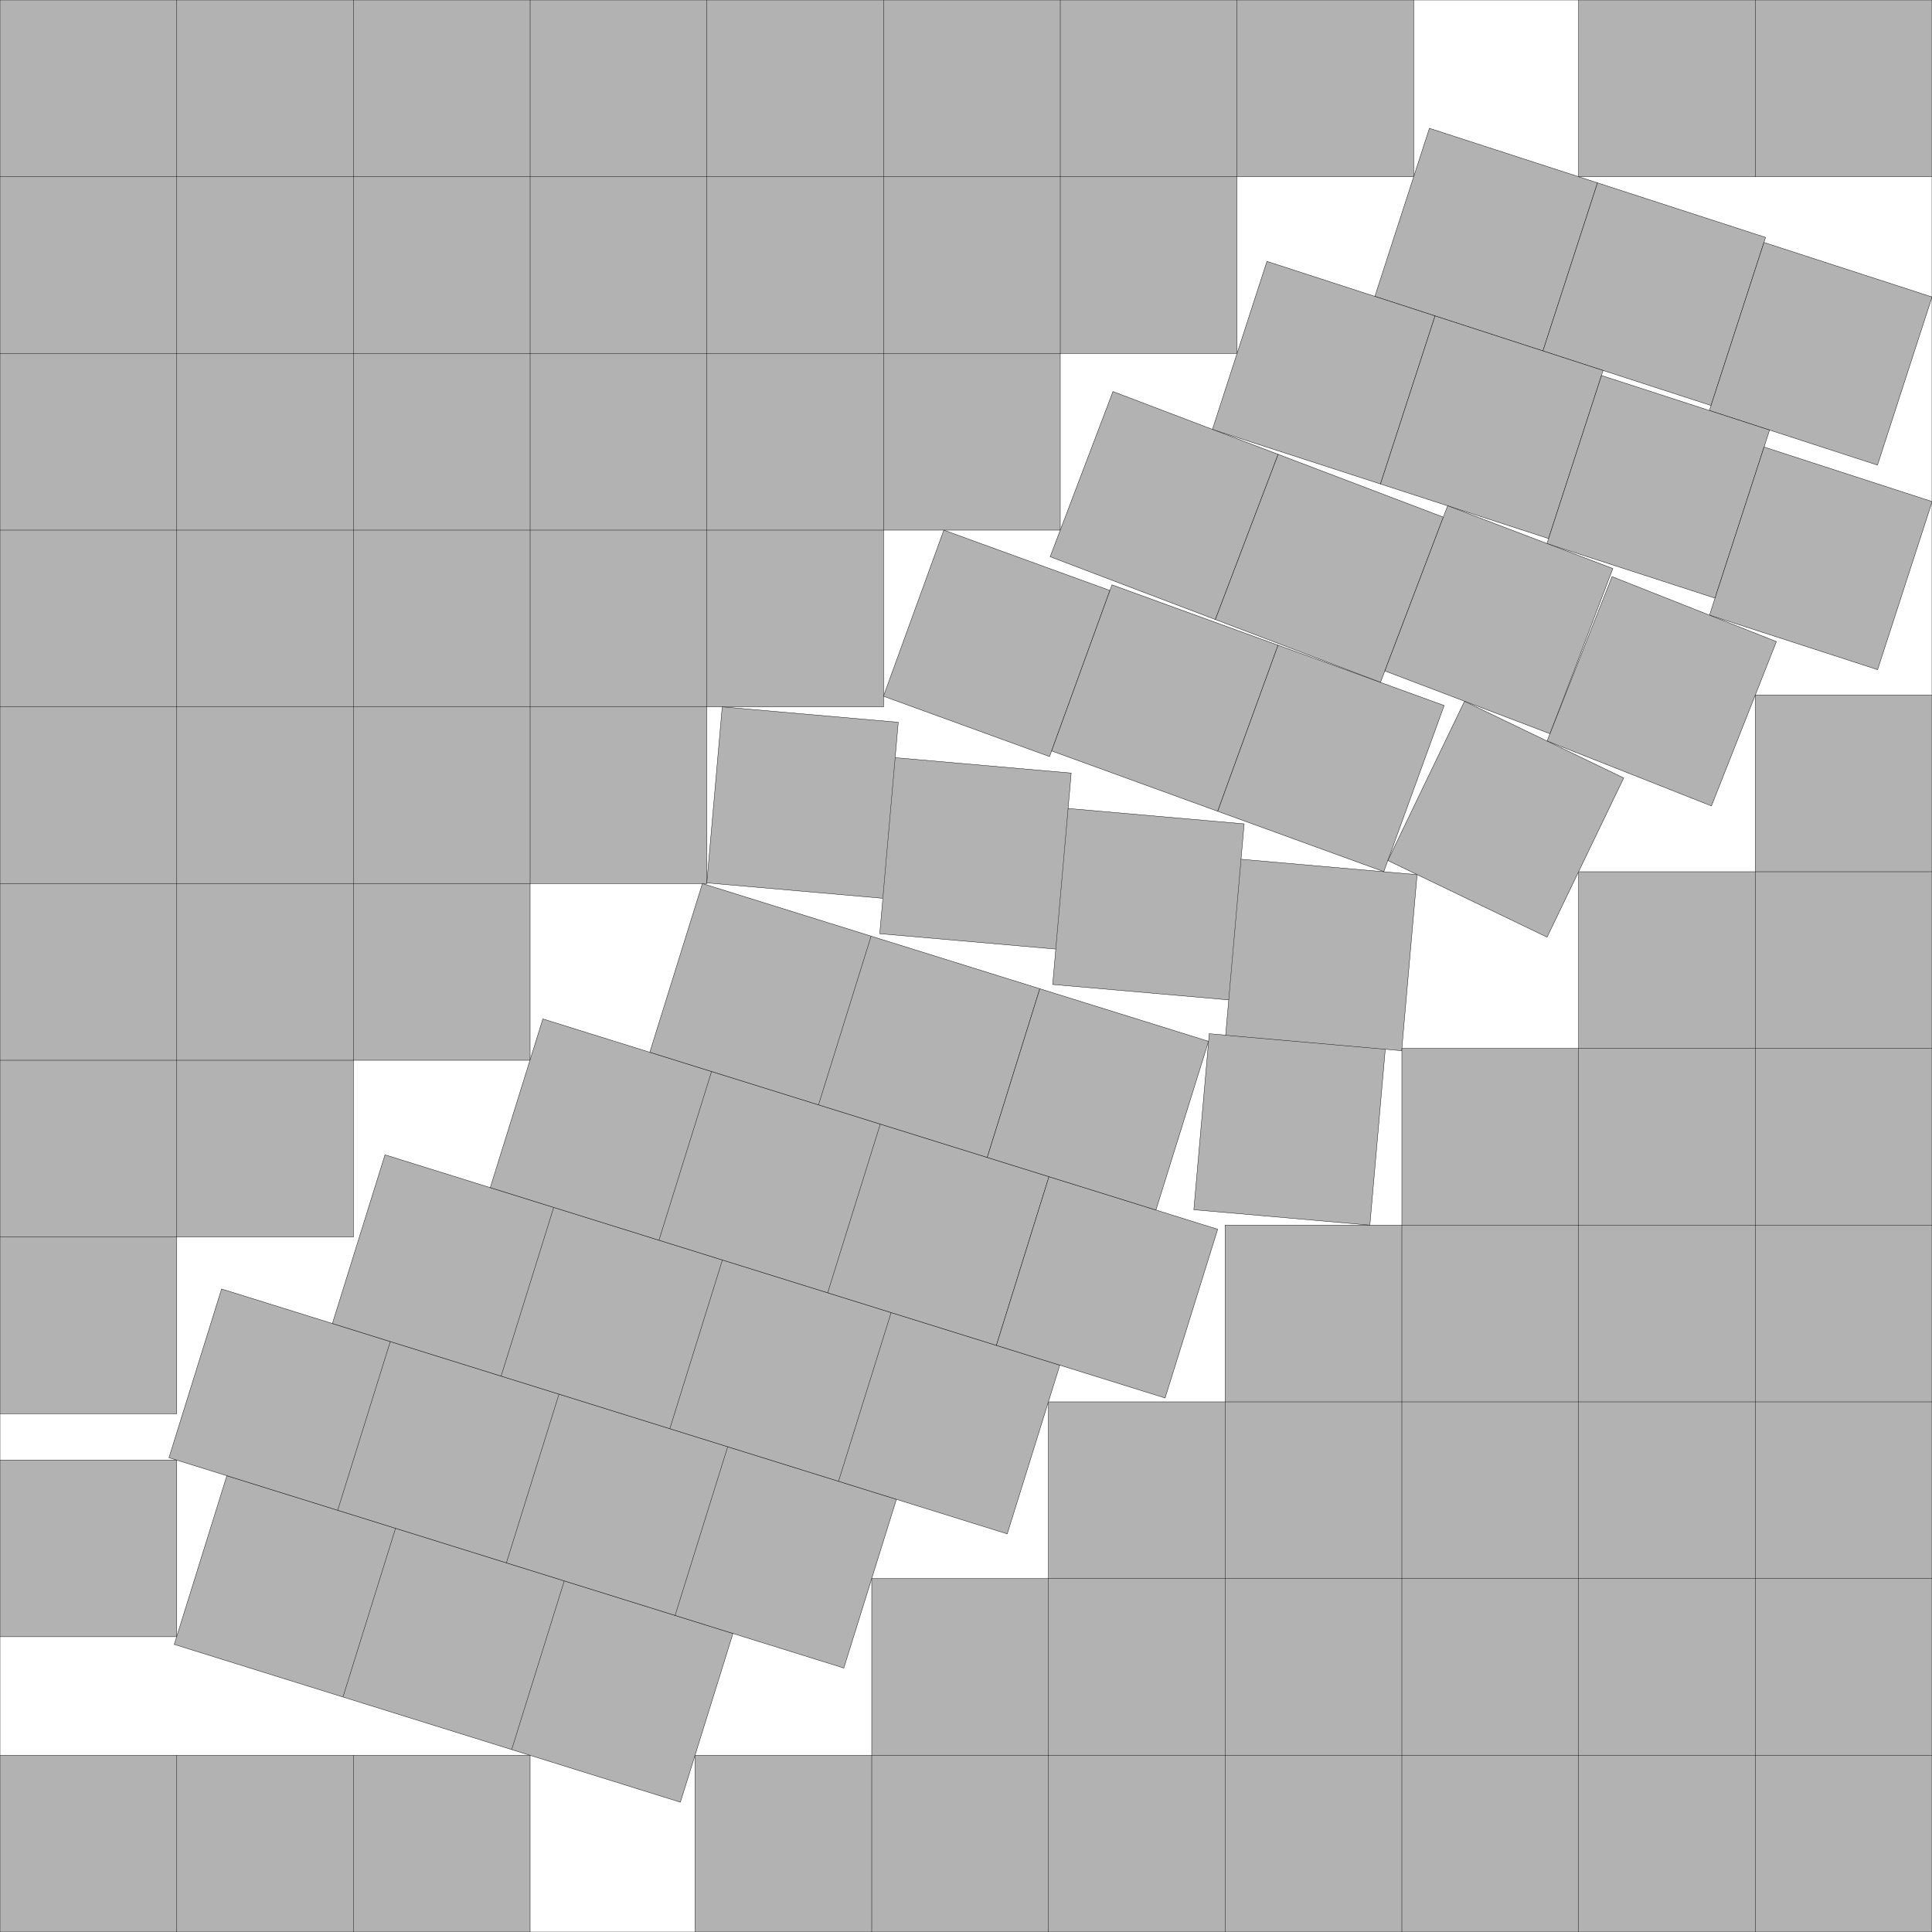
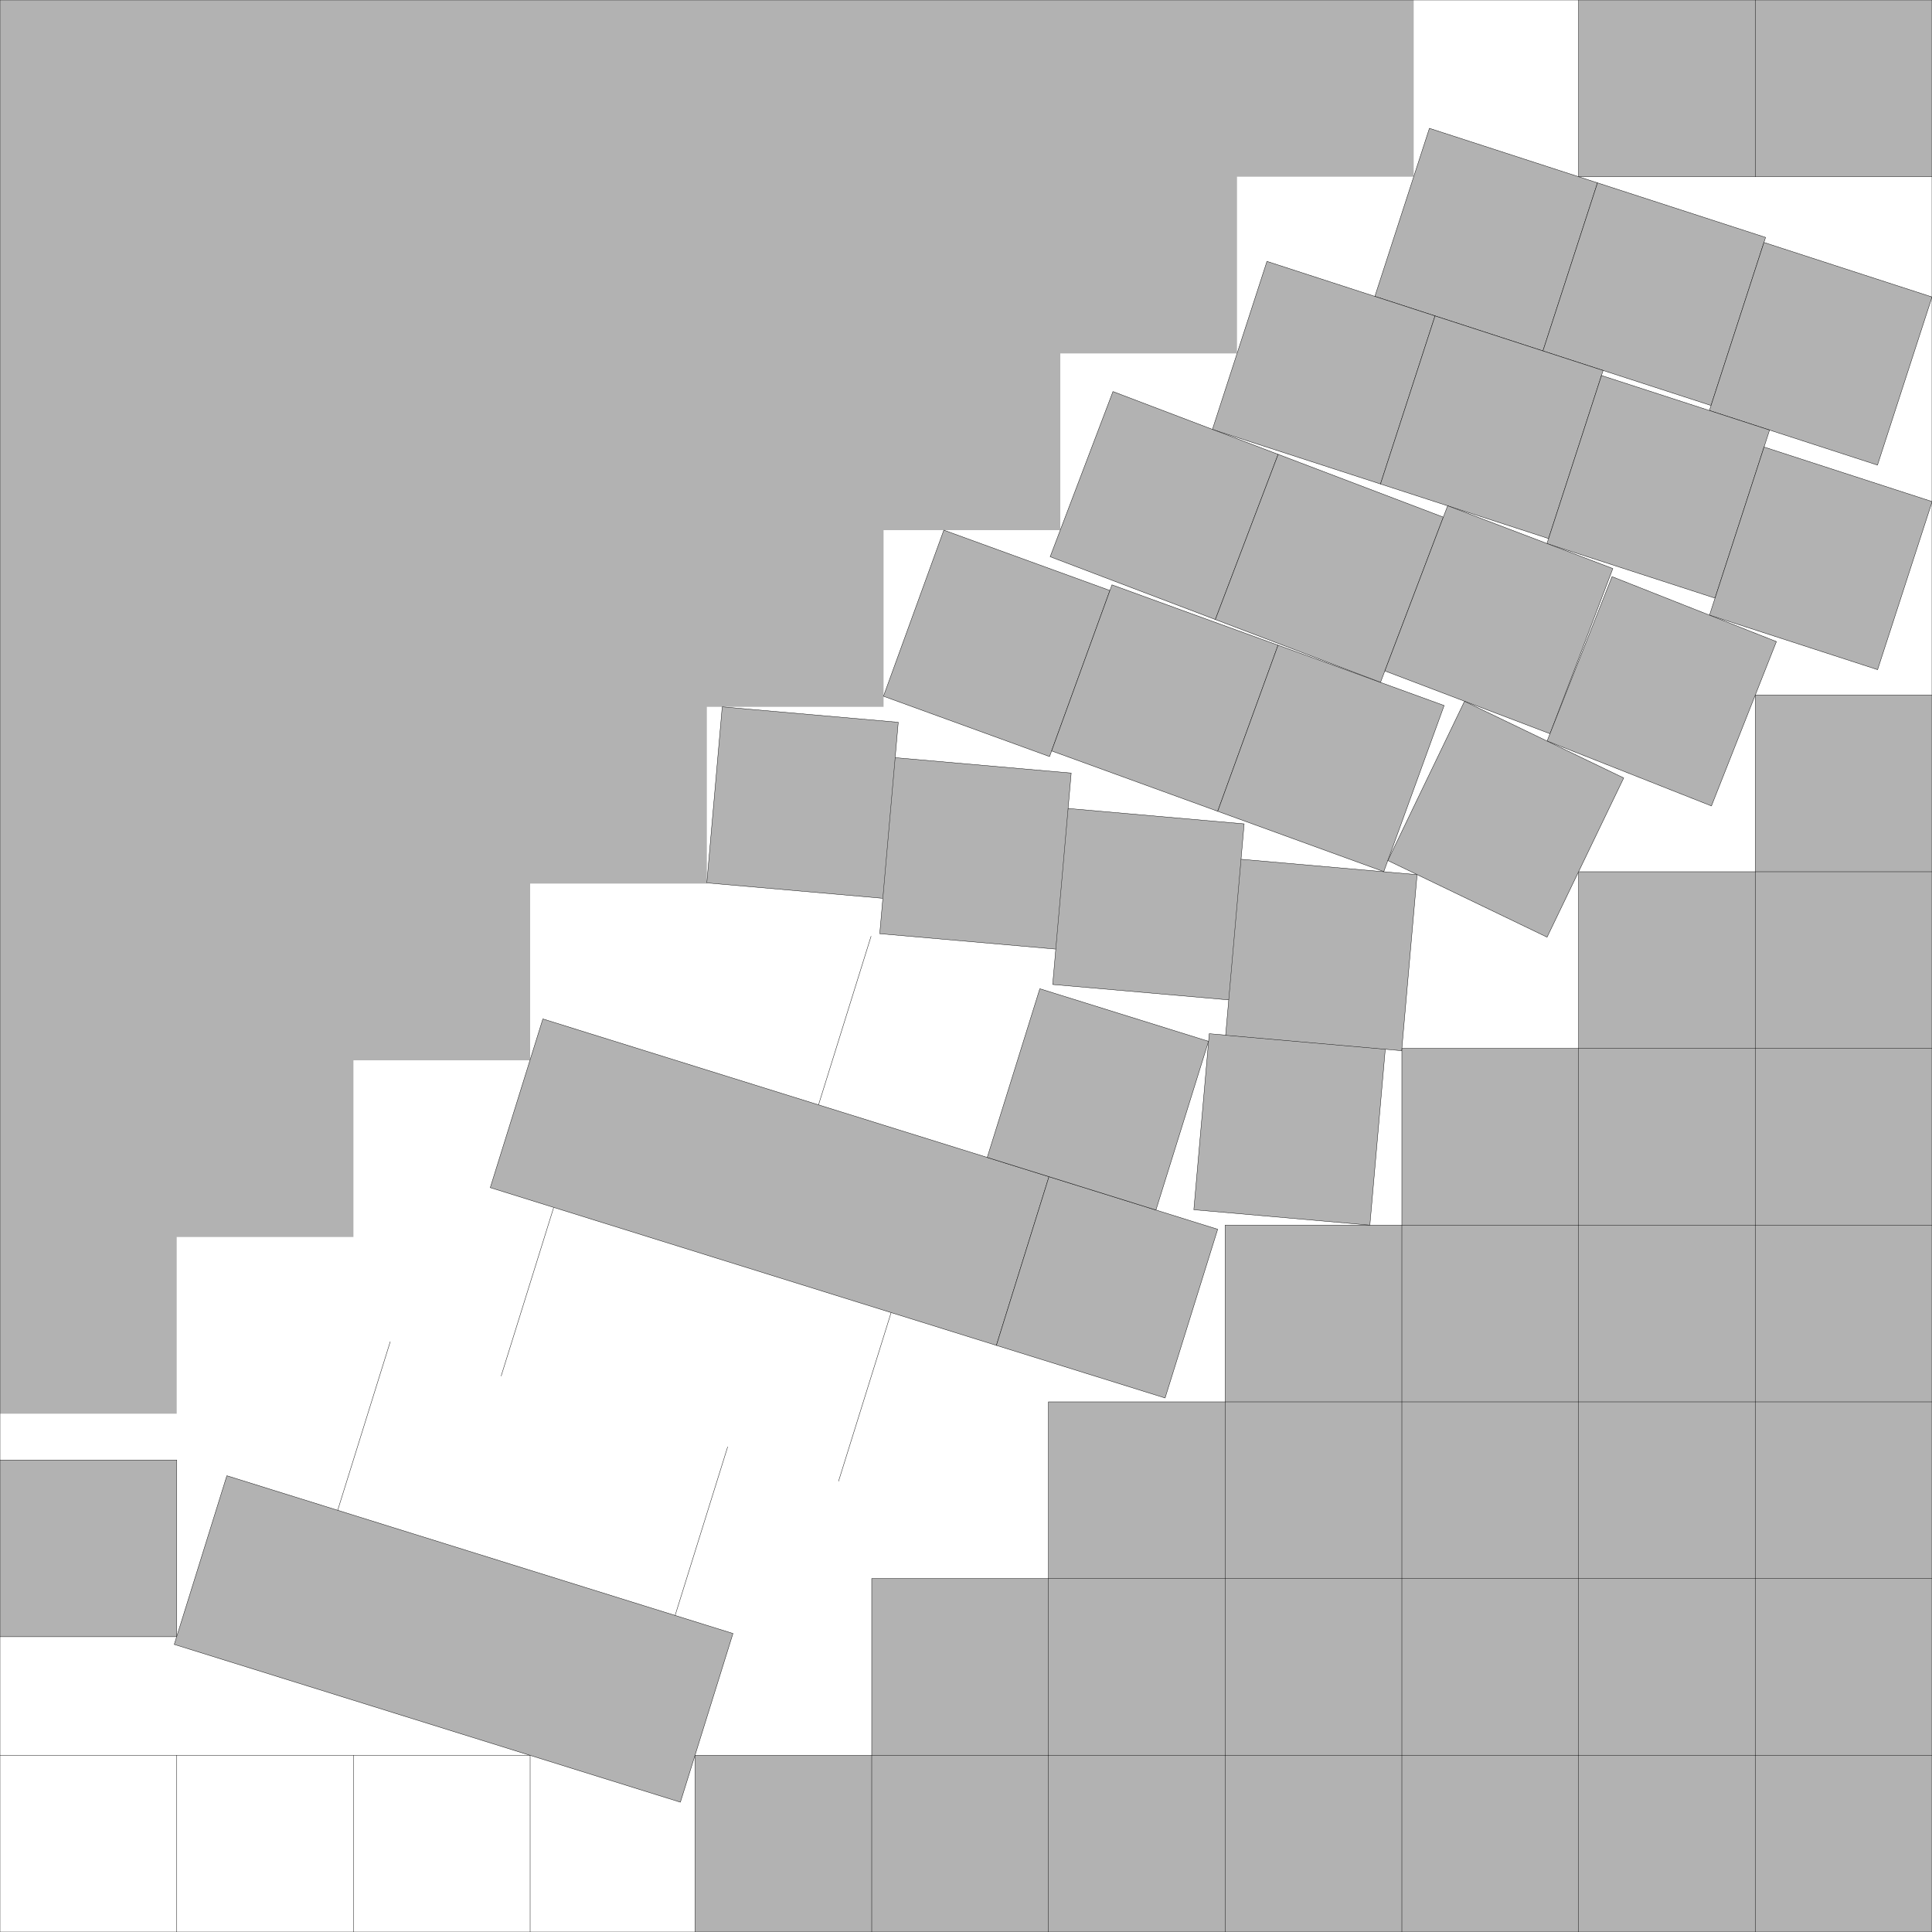
<svg xmlns="http://www.w3.org/2000/svg" xmlns:xlink="http://www.w3.org/1999/xlink" width="100%" height="100%" viewBox="0 0 10.933 10.933" style="fill:#B2B2B2; stroke:black; stroke-width:0.002" id="svg">
  <script xlink:href="svgDisp.js" />
  <defs>
    <rect width="10.933" height="10.933" id="outer" />
    <rect width="1" height="1" id="one" />
    <g id="s29">
      <g transform="translate(5.933 5.933) translate(-3 -1) rotate(17.979) translate(-1 -.712)">
        <use xlink:href="#one" />
        <use xlink:href="#one" transform="translate(-1)" />
        <use xlink:href="#one" transform="translate(-2 -.03)" />
        <g transform="translate(.642 -1)">
          <use xlink:href="#one" />
          <use xlink:href="#one" transform="translate(-1      )" />
          <use xlink:href="#one" transform="translate(-2 -.03)" />
          <use xlink:href="#one" transform="translate(-3 -.131)" />
        </g>
      </g>
      <g transform="translate(5.592 5.933) translate(0 -3) rotate(19.968) translate(0 -1)">
        <use xlink:href="#one" transform="translate(-1     )" />
        <use xlink:href="#one" transform="translate(-2 .034)" />
        <use xlink:href="#one" transform="translate(-3 .034)" />
      </g>
      <g transform="translate(5.933 5.933) translate(-1 -3) rotate(20.815) translate(0 -.161)">
        <use xlink:href="#one" transform="translate(-1     )" />
        <use xlink:href="#one" transform="translate(-2     )" />
        <use xlink:href="#one" transform="translate(-3 .069)" />
      </g>
      <use xlink:href="#one" transform="translate(1 2) rotate(21.565) translate(0 -.675)" />
      <use xlink:href="#one" transform="translate(2 1) rotate(25.705) translate(0 -.411)" />
    </g>
  </defs>
  <use xlink:href="#outer" style="fill:white; stroke:none" />
  <g>
    <path style="stroke:none" d="M8,0 V1 H7 V2 H6 V3 H5 V4 H4 V5 H3 V6 H2 V7 H1 V8 H0 V0" />
-     <path style="fill:none" d="M8,0 V1 H0                                      M7,0 V2 H0                                      M6,0 V3 H0                                      M5,0 V4 H0                                      M4,0 V5 H0                                      M3,0 V6 H0                                      M2,0 V7 H0                                      M1,0 V8 H0" />
  </g>
  <g transform="translate(10.933 10.933) scale(-1)">
    <path style="stroke:none" d="M7,0 V1 H6 V2 H5 V3 H4 V4 H3 V5 H2 V6 H1 V7 H0 V0" />
    <path style="fill:none" d="M7,0 V1 H0                                      M6,0 V2 H0                                      M5,0 V3 H0                                      M4,0 V4 H0                                      M3,0 V5 H0                                      M2,0 V6 H0                                      M1,0 V7 H0" />
  </g>
  <g transform="translate(10.933) scale(-1 1)">
    <path style="stroke:none" d="M2,0 V1 H0 V0" />
    <path style="fill:none" d="M2,0 V1 H0                                      M1,0 V1" />
  </g>
  <g transform="translate(0 10.933) scale(1 -1)">
-     <path style="stroke:none" d="M3,0 V1 H0 V0" />
    <path style="fill:none" d="M3,0 V1 H0                                      M2,0 V1                                      M1,0 V1" />
  </g>
  <path transform="translate(0 8.262)" d="M0,0 H1 V1 H0" />
  <use xlink:href="#s29" transform="translate(10.933 0) translate(-5.933) translate(5.933 5.933) scale(-1)" />
  <g transform="translate(10.933 10.933) translate(-7 -1) rotate(17.312) translate(-3 -.722)">
    <defs>
      <g id="three">
        <rect width="3" height="1" />
-         <path style="fill:none" d="M1,0 V1                                            M2,0 V1" />
      </g>
      <g id="four">
-         <rect width="4" height="1" />
-         <path style="fill:none" d="M1,0 V1                                            M2,0 V1                                            M3,0 V1" />
+         <path style="fill:none" d="M1,0 V1                                            M2,0 M3,0 V1" />
      </g>
      <g id="two">
-         <rect width="2" height="1" />
        <path style="fill:none" d="M1,0 V1" />
      </g>
    </defs>
    <use xlink:href="#three" />
    <use xlink:href="#four" transform="translate(.657 -1)                translate(-1      )" />
    <use xlink:href="#four" transform="translate(.657 -1)translate(.657 -1)           translate(-1      )" />
    <use xlink:href="#three" transform="translate(.657 -1)translate(.657 -1)translate(.657 -1)      translate(-1      ) translate(-.033)" />
    <rect width="1" height="1" transform="translate(.657 -1)translate(.657 -1)translate(.657 -1)      translate( 2 -1) translate(-.033 1) rotate(-17.312) rotate(17.312)" />
    <use xlink:href="#two" transform="translate(.657 -1)translate(.657 -1)translate(.657 -1)translate(.657 -1) translate(-1      ) translate(-.056)" />
    <rect width="1" height="1" transform="translate(.657 -1)translate(.657 -1)translate(.657 -1)translate(.657 -1) translate( 1  0) translate(-.056)" />
  </g>
  <use xlink:href="#sideA" transform="translate(10.933 10.933) scale(-1 -1)" />
  <use xlink:href="#one" transform="translate(10.933 10.933) translate(-3.181 -4) rotate(5.004) translate(-1 -1)" />
  <g id="strip" transform="translate(4.087 4) rotate(5.004)">
    <g id="two2">
      <path d="M1,.201 V0 H0 V1 H1" />
    </g>
    <use xlink:href="#two2" transform="translate(1 .201)" />
    <use xlink:href="#two2" transform="translate(1 .201)translate(1 .201)" />
    <g transform="translate(1 .201)translate(1 .201)translate(1 .201)">
      <path d="M1,1 H0" style="stroke:white; fill:none" />
      <path d="M1,0 H0 V1 H1 Z" />
    </g>
  </g>
  <use xlink:href="#outer" style="fill:none" />
</svg>